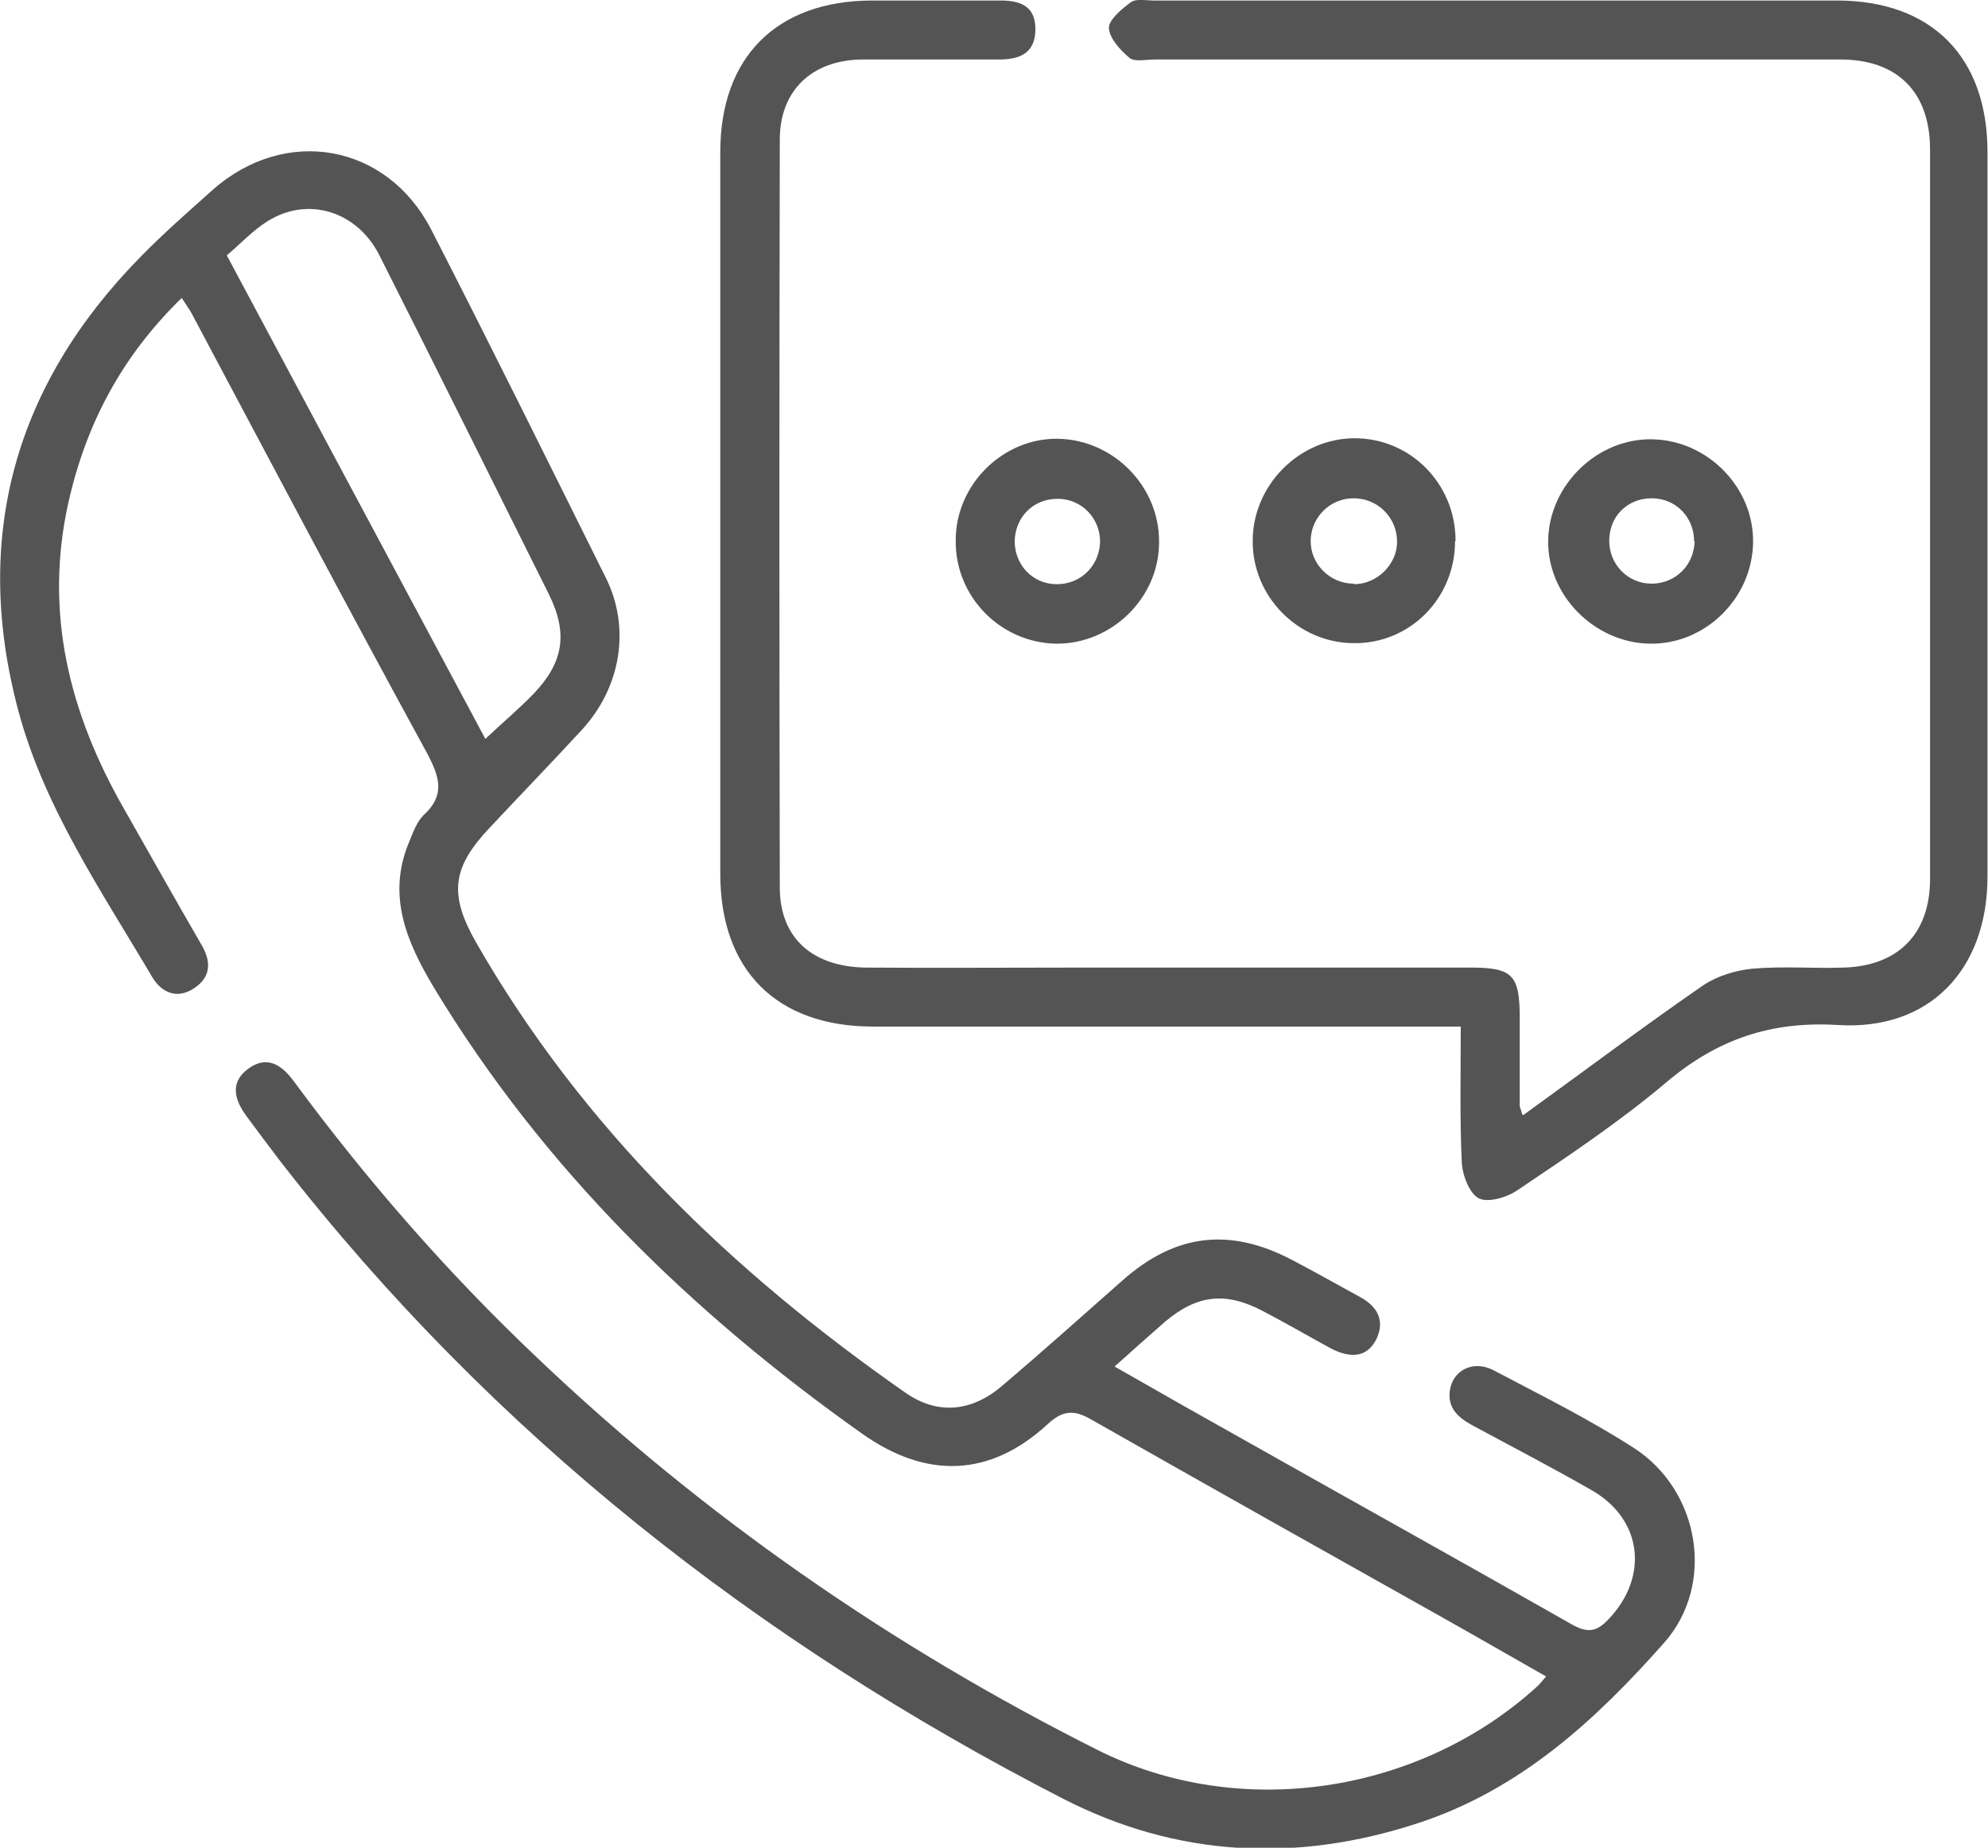
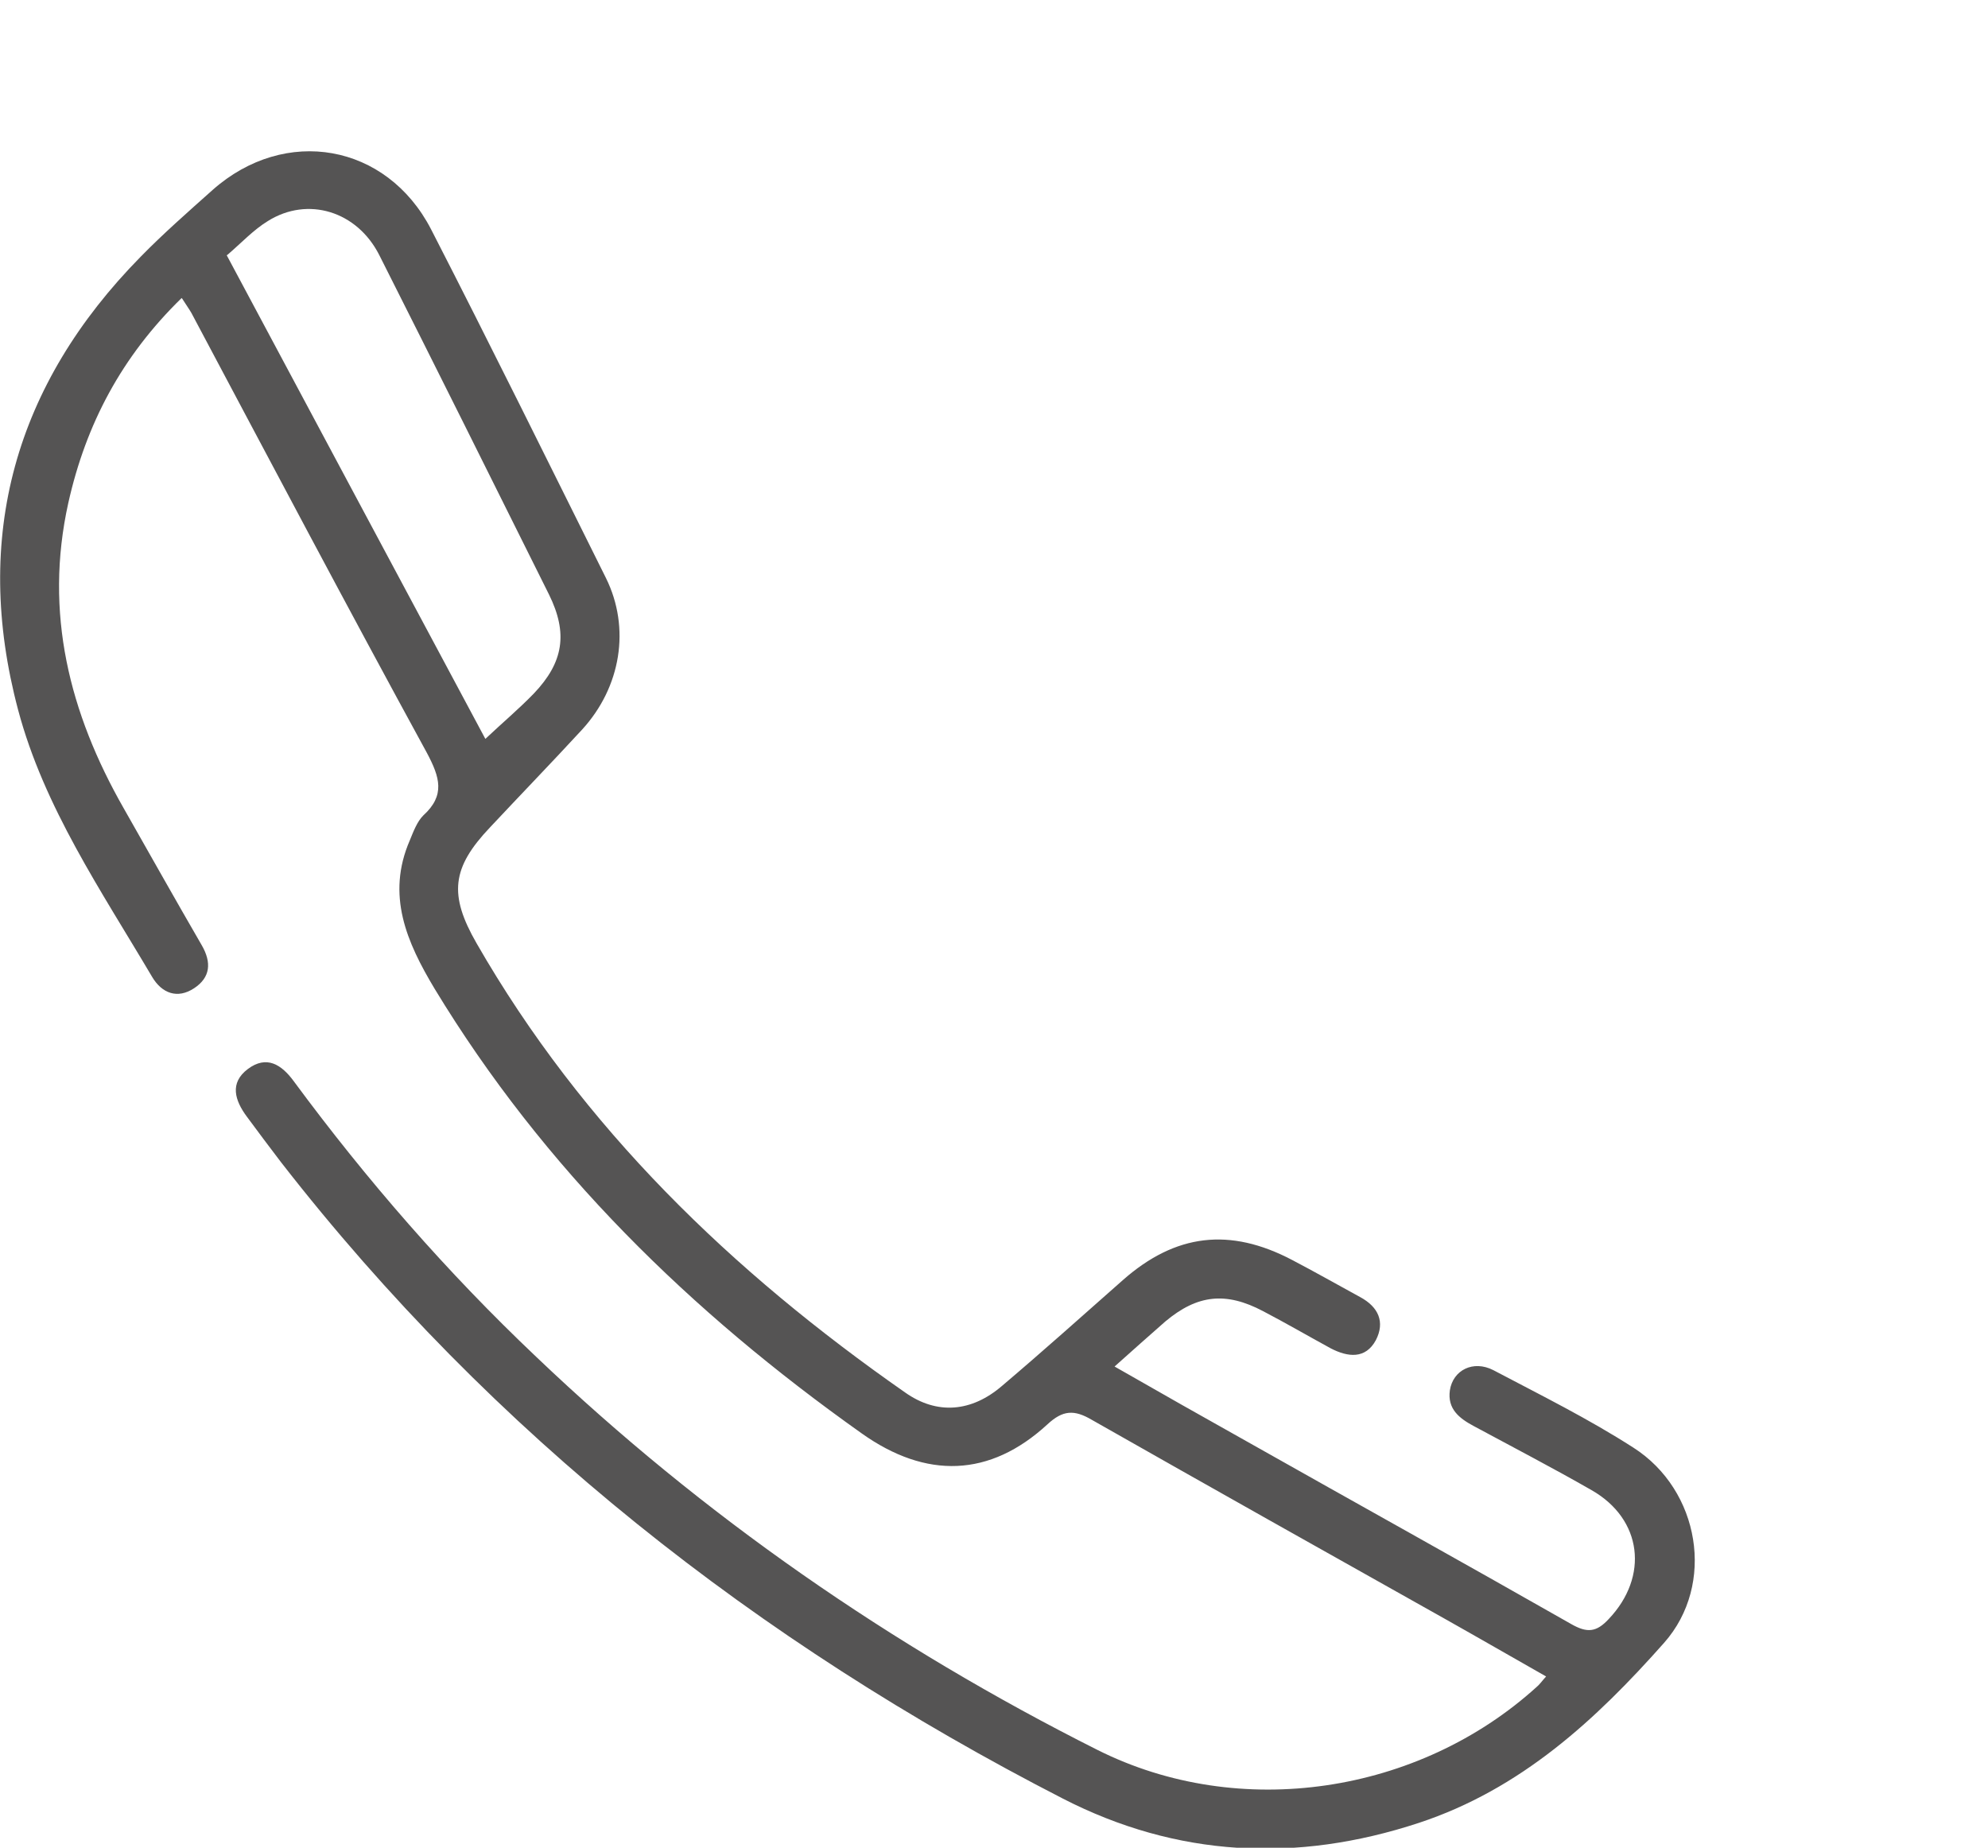
<svg xmlns="http://www.w3.org/2000/svg" id="Warstwa_1" data-name="Warstwa 1" version="1.1" viewBox="0 0 384.2 357.1">
  <defs>
    <style>
      .cls-1 {
        fill: #555454;
        stroke-width: 0px;
      }
    </style>
  </defs>
  <path class="cls-1" d="M35.1,57.6c-11.6,11.3-18.5,24.4-21.9,39.6-4.7,21.2.2,40.6,10.7,59,5,8.8,10,17.7,15.1,26.5,1.9,3.3,1.7,6.2-1.5,8.3-3.2,2.1-6.2,1-8.1-2.2-9.8-16.6-20.9-32.8-25.9-51.6-8.9-33.5-.6-62.9,23.7-87.6,4.4-4.5,9.2-8.7,13.9-12.9,14-12.4,33.6-9,42.2,7.6,11.5,22.4,22.6,44.9,33.8,67.4,4.8,9.7,2.9,21.1-4.6,29.3-5.9,6.4-11.9,12.6-17.8,18.9-7.4,7.8-8,13-2.6,22.4,20.5,35.7,49.4,63.5,82.8,86.8,6.2,4.4,12.9,3.8,18.8-1.3,7.9-6.7,15.6-13.6,23.3-20.4,10.2-9,20.7-10.2,32.7-3.9,4.4,2.3,8.8,4.8,13.2,7.2,3.5,1.9,4.8,4.8,3,8.3-2,3.7-5.4,3.3-8.7,1.6-4.4-2.4-8.7-4.9-13.1-7.2-7.2-3.8-12.7-3.2-18.9,2-3.1,2.7-6.2,5.5-9.8,8.7,8.9,5.1,17.2,9.8,25.6,14.5,20.9,11.8,41.8,23.4,62.7,35.3,3,1.7,4.8,1.6,7.2-1,7.8-8.2,6.5-19.3-3.3-24.9-7.5-4.3-15.2-8.3-22.8-12.4-2.8-1.5-5.1-3.3-4.6-6.9.6-3.9,4.5-5.9,8.4-3.9,9.1,4.8,18.4,9.4,27.1,15,12.8,8.2,15.9,26.4,5.9,37.7-13.2,14.9-27.7,28.3-47.4,34.8-23.7,7.8-46.8,6.6-68.8-4.7-59-30.3-110.2-70.4-151.1-123-2.2-2.9-4.4-5.8-6.6-8.8-2.3-3.1-3.4-6.5.2-9.2,3.6-2.7,6.5-.9,8.9,2.4,14.1,19.1,29.6,36.9,46.8,53.2,32.3,30.8,68.7,56,108.5,76,27.5,13.8,62.1,8.5,84.9-12.2.5-.4.9-1,1.8-2-6.7-3.8-13.1-7.5-19.5-11.1-22.8-12.8-45.6-25.6-68.3-38.5-3.4-2-5.6-1.9-8.6.9-11.1,10.2-23.4,10.6-35.9,1.7-33-23.4-61.4-51.1-82.5-85.9-5.4-9-9.4-18.1-4.8-28.7.7-1.7,1.4-3.6,2.6-4.8,4.3-3.9,3.2-7.4.7-12.1-15.4-28.2-30.4-56.6-45.5-85-.4-.7-.9-1.4-1.8-2.8ZM43.8,49.3c16.9,31.6,33.5,62.7,50,93.5,3.4-3.2,6.5-5.8,9.4-8.8,5.7-6,6.6-11.6,2.9-19.1-10.9-21.9-21.8-43.8-32.8-65.6-4.3-8.5-13.8-11.4-21.5-6.6-2.8,1.7-5.1,4.2-7.9,6.6Z" />
-   <path class="cls-1" d="M294.4,215.5c11.9-8.6,23.2-17.1,34.8-25.1,2.7-1.8,6.3-2.9,9.6-3.2,5.8-.5,11.7,0,17.5-.2,10.5-.3,16.7-6.5,16.7-17.1,0-47,0-94,0-141,0-11.1-6.3-17.4-17.3-17.4-44.2,0-88.3,0-132.5,0-1.7,0-3.9.5-4.9-.3-1.8-1.5-3.9-3.8-4-5.8,0-1.6,2.5-3.7,4.3-5,1-.7,2.9-.3,4.4-.3,44,0,88,0,132,0,18.3,0,29.1,10.9,29.1,29.3,0,46.7,0,93.4,0,140,0,17.9-11.1,29.8-28.9,28.7-13-.8-23.4,2.8-33.2,11.1-9,7.6-18.9,14.2-28.7,20.8-2,1.4-5.7,2.5-7.5,1.6-1.8-.9-3.2-4.5-3.3-7-.4-8.5-.2-17-.2-26.2-2.3,0-4.2,0-6.1,0-35.8,0-71.7,0-107.5,0-18.6,0-29.5-10.9-29.5-29.5,0-46.5,0-93,0-139.5,0-18.4,10.9-29.2,29.2-29.3,8.3,0,16.7,0,25,0,3.8,0,6.7,1.1,6.7,5.5,0,4.6-2.9,5.9-7,5.9-8.8,0-17.7,0-26.5,0-9.6.1-15.9,5.9-15.9,15.5-.1,48.2-.1,96.4,0,144.5,0,9.7,6.2,15.3,16.5,15.5,13.7.1,27.3,0,41,0,25.3,0,50.7,0,76,0,8.1,0,9.5,1.4,9.5,9.7,0,5.7,0,11.3,0,17,0,.3.2.6.5,1.7Z" />
-   <path class="cls-1" d="M338.8,104.9c-.2,10.8-9.3,19.7-20,19.5-10.7-.2-19.8-9.4-19.6-20,.2-10.7,9.5-19.7,20.1-19.5,10.8.2,19.7,9.4,19.5,20ZM327.4,104.6c0-4.6-3.5-8.3-8.2-8.3-4.7,0-8.2,3.5-8.2,8.2,0,4.6,3.6,8.3,8.2,8.3,4.6,0,8.2-3.6,8.3-8.2Z" />
-   <path class="cls-1" d="M281.2,104.6c0,11-8.7,19.8-19.5,19.7-10.8,0-19.7-9-19.6-19.8,0-10.7,9-19.8,19.7-19.8,10.8,0,19.5,8.8,19.5,19.8ZM261.7,112.9c4.4,0,8.3-3.8,8.3-8.2,0-4.7-3.8-8.5-8.6-8.4-4.5.1-8.1,3.8-8.1,8.3,0,4.5,3.8,8.2,8.3,8.2Z" />
-   <path class="cls-1" d="M184.7,104.4c0-10.8,9.2-19.8,19.8-19.6,10.7.2,19.6,9.2,19.5,20,0,10.8-9.2,19.7-19.9,19.6-10.8-.2-19.5-9.1-19.4-19.9ZM204.3,112.9c4.6,0,8.2-3.6,8.3-8.2,0-4.6-3.6-8.3-8.2-8.3-4.7,0-8.2,3.5-8.3,8.2,0,4.6,3.5,8.3,8.1,8.3Z" />
</svg>